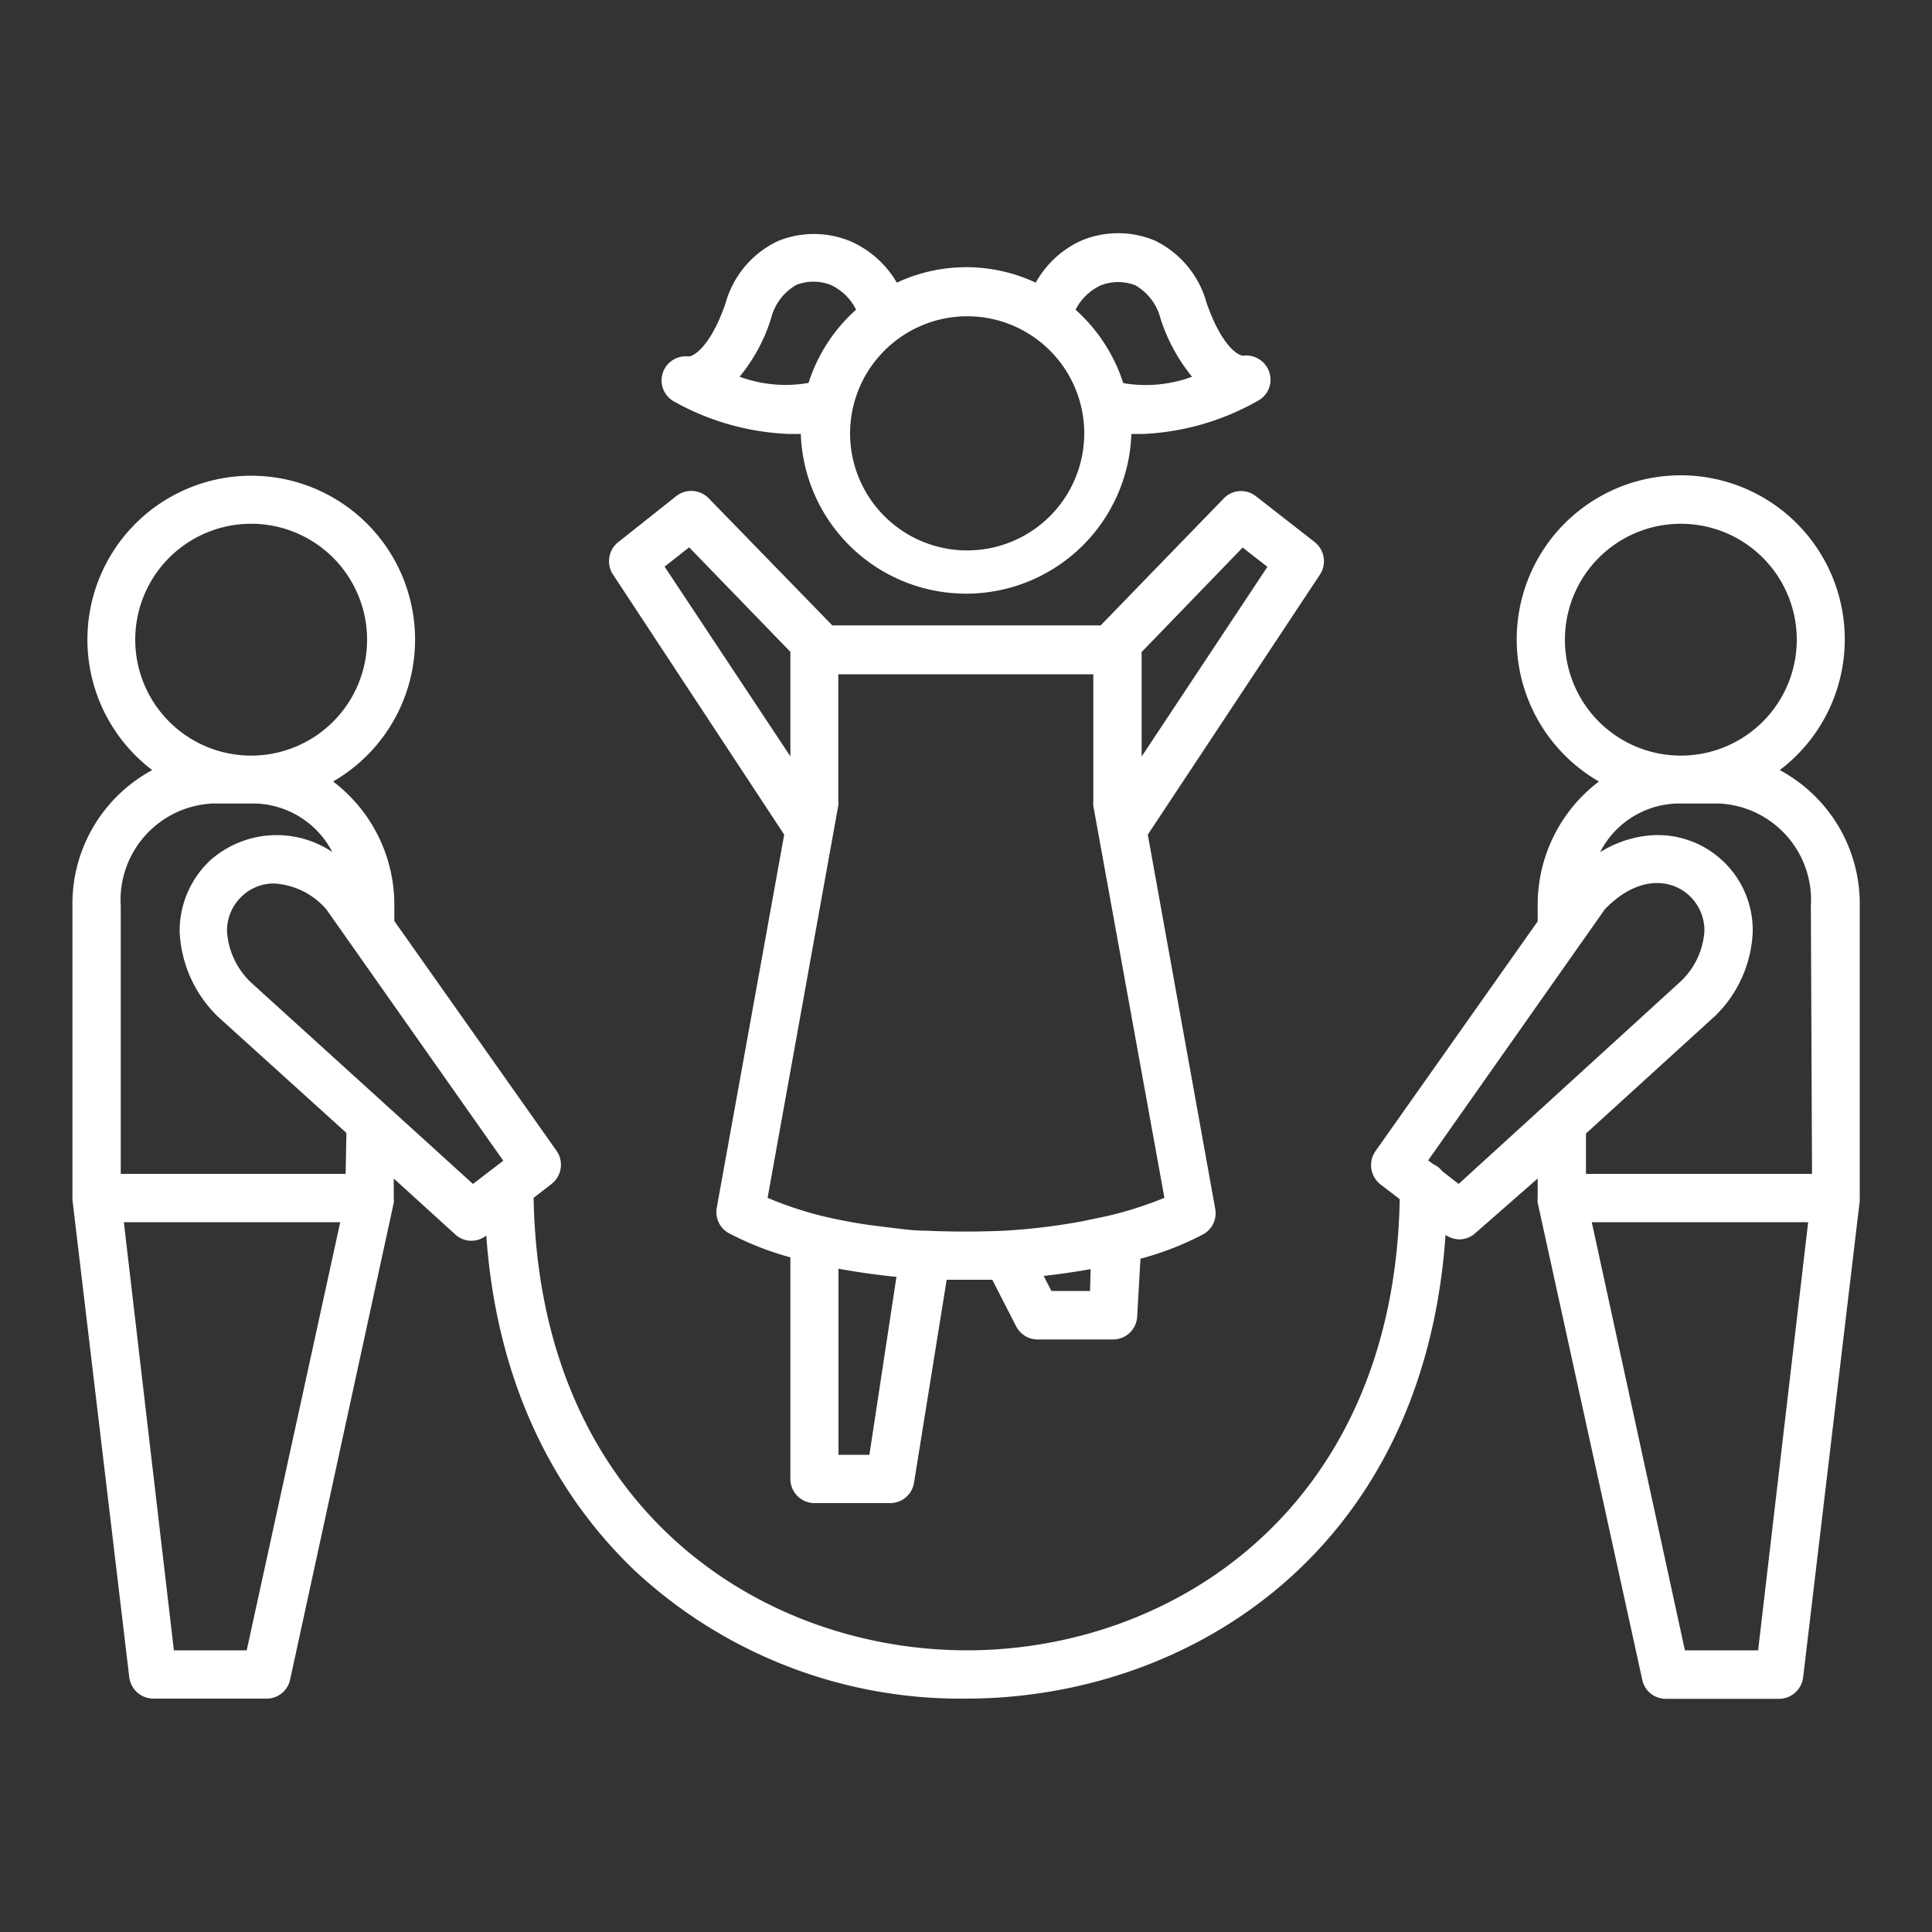
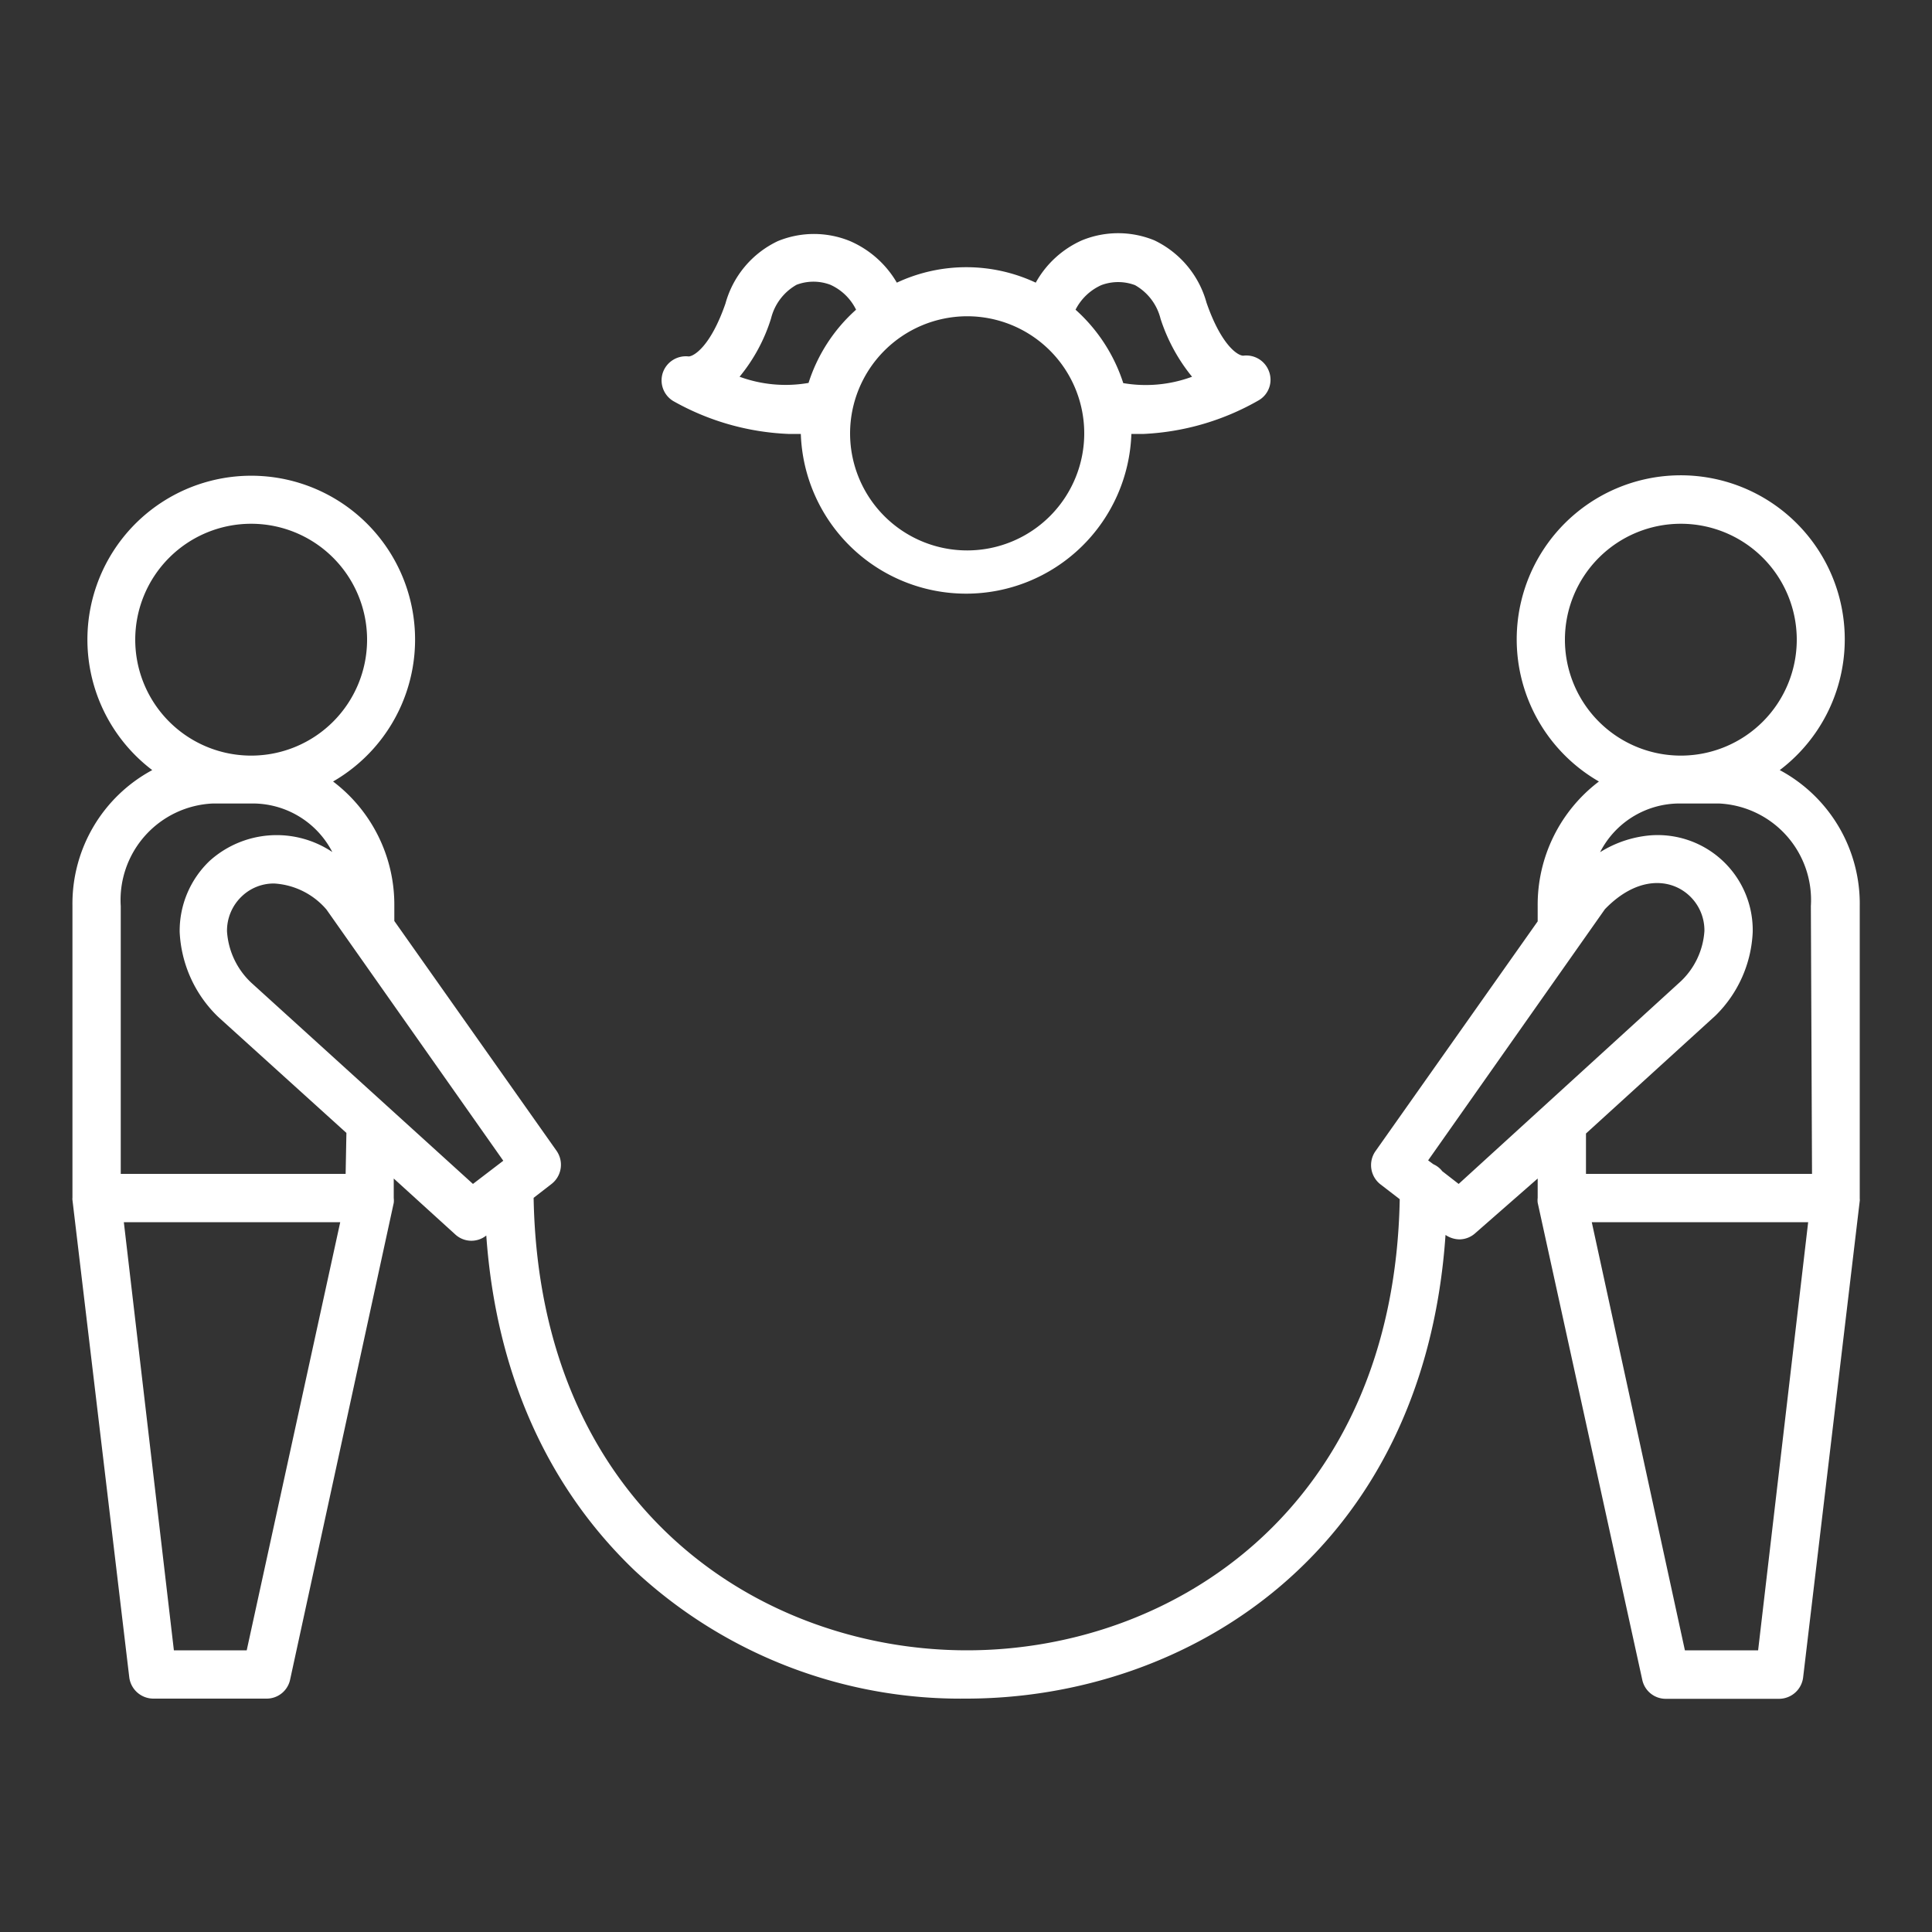
<svg xmlns="http://www.w3.org/2000/svg" enable-background="new 0 0 512 512" height="512" viewBox="0 0 100 100" width="512">
  <rect x="0" y="0" width="100" height="100" fill="#333333" stroke="none" />
  <g fill="#fff">
    <path d="m92.12 39.86a8.49 8.49 0 1 0 -9.36.59 8 8 0 0 0 -3.17 6.45v.79l-8.4 11.9a1.26 1.26 0 0 0 .26 1.71l1 .77c-.3 16-11.75 23.35-22.4 23.35s-22.14-7.33-22.43-23.42l.93-.72a1.26 1.26 0 0 0 .26-1.71l-8.4-11.9v-.77a8 8 0 0 0 -3.17-6.45 8.48 8.48 0 1 0 -9.36-.59 7.85 7.85 0 0 0 -4.13 7v15.14a.4.4 0 0 0 0 .11l2.94 24.7a1.26 1.26 0 0 0 1.24 1.11h5.87a1.24 1.24 0 0 0 1.22-1l5.36-24.66a1.07 1.07 0 0 0 0-.25v-1.01l3.18 2.89a1.23 1.23 0 0 0 1.61.06c.5 7.06 3.13 13 7.7 17.36a24.75 24.75 0 0 0 17.13 6.61c11.43 0 23.69-7.53 24.82-24a1.33 1.33 0 0 0 .71.23 1.24 1.24 0 0 0 .84-.33l3.22-2.82v1a1.07 1.07 0 0 0 0 .25l5.41 24.68a1.24 1.24 0 0 0 1.22 1h5.87a1.26 1.26 0 0 0 1.24-1.11l2.93-24.66a.4.4 0 0 0 0-.11v-15.15a7.85 7.85 0 0 0 -4.14-7.04zm-85.12-6.75a6 6 0 1 1 6 6 6 6 0 0 1 -6-6zm5.77 52.31h-3.77l-2.59-22.16h11.2zm5.12-24.66h-11.64v-13.86a5 5 0 0 1 4.75-5.31h2.2a4.64 4.64 0 0 1 4 2.51 5.18 5.18 0 0 0 -6.35.46 5 5 0 0 0 -1.55 3.68 6.52 6.52 0 0 0 2 4.4l6.63 6zm6.59.52-11.48-10.42a4 4 0 0 1 -1.25-2.65 2.45 2.45 0 0 1 .77-1.82 2.39 2.39 0 0 1 1.67-.66 3.86 3.86 0 0 1 2.71 1.35l9.15 13zm56.52-28.17a6 6 0 1 1 6 6 6 6 0 0 1 -6-6zm-5.5 28.17-.85-.66a1.18 1.18 0 0 0 -.46-.36l-.27-.2 9.15-13c1.68-1.74 3.41-1.61 4.38-.69a2.45 2.45 0 0 1 .77 1.82 3.94 3.94 0 0 1 -1.22 2.6zm15.5 24.14h-3.79l-4.82-22.16h11.2zm2.79-24.66h-11.7v-2.09l6.7-6.1a6.45 6.45 0 0 0 1.93-4.33 4.92 4.92 0 0 0 -5.32-5 5.83 5.83 0 0 0 -2.58.87 4.62 4.62 0 0 1 4-2.52h2.18a5 5 0 0 1 4.73 5.31z" />
-     <path d="m68.05 28.06-3.05-2.38a1.24 1.24 0 0 0 -1.66.12l-6.37 6.57h-13.89l-6.39-6.57a1.26 1.26 0 0 0 -1.69-.12l-3 2.38a1.26 1.26 0 0 0 -.27 1.68l8.86 13.46-3.49 19.31a1.25 1.25 0 0 0 .59 1.3 15.8 15.8 0 0 0 3.22 1.27v11.47a1.25 1.25 0 0 0 1.25 1.25h3.92a1.25 1.25 0 0 0 1.23-1.06l1.69-10.5h2.36l1.23 2.4a1.25 1.25 0 0 0 1.11.69h3.91a1.25 1.25 0 0 0 1.25-1.18l.17-3a15.49 15.49 0 0 0 3.28-1.28 1.25 1.25 0 0 0 .59-1.3l-3.49-19.37 8.91-13.46a1.26 1.26 0 0 0 -.27-1.68zm-33.65 1.27 1.27-1 5.24 5.41v5.41zm10.6 45.97h-1.6v-9.63c1 .18 2 .32 3 .42zm11.42-8.48h-2l-.4-.78c.84-.09 1.65-.21 2.43-.35zm3.85-4.82a19.6 19.6 0 0 1 -2.74.89c-.46.11-1 .21-1.44.31a32.36 32.36 0 0 1 -4.09.5c-1.3.06-2.81.06-4.08 0-.72 0-1.42-.11-2.1-.19l-.79-.1c-.92-.13-1.78-.3-2.6-.5a19.15 19.15 0 0 1 -2.7-.91l3.66-20.31a.82.82 0 0 0 0-.22v-6.57h13.2v6.59a.82.82 0 0 0 0 .22zm-1.18-22.84v-5.41l5.23-5.41 1.28 1z" />
    <path d="m40.8 22.46h.65a8.56 8.56 0 0 0 17.11 0h.65a13.2 13.2 0 0 0 5.94-1.74 1.23 1.23 0 0 0 .52-1.53 1.25 1.25 0 0 0 -1.32-.78c-.29 0-1.14-.55-1.9-2.74a5.07 5.07 0 0 0 -2.7-3.23 4.94 4.94 0 0 0 -3.75 0 5.11 5.11 0 0 0 -2.39 2.19 8.48 8.48 0 0 0 -7.19 0 5.19 5.19 0 0 0 -2.42-2.15 4.92 4.92 0 0 0 -3.74 0 5.05 5.05 0 0 0 -2.71 3.23c-.76 2.19-1.61 2.72-1.9 2.74a1.26 1.26 0 0 0 -1.32.78 1.25 1.25 0 0 0 .52 1.53 13.21 13.21 0 0 0 5.95 1.7zm16.2-7.7a2.48 2.48 0 0 1 1.75 0 2.76 2.76 0 0 1 1.32 1.74 9.25 9.25 0 0 0 1.63 3 6.91 6.91 0 0 1 -3.56.33 8.67 8.67 0 0 0 -2.47-3.8 2.77 2.77 0 0 1 1.33-1.27zm-7 1.61a6.06 6.06 0 1 1 -6 6.06 6.07 6.07 0 0 1 6-6.06zm-10.09.11a2.76 2.76 0 0 1 1.32-1.74 2.47 2.47 0 0 1 1.75 0 2.73 2.73 0 0 1 1.33 1.29 8.56 8.56 0 0 0 -2.46 3.79 6.93 6.93 0 0 1 -3.57-.32 8.89 8.89 0 0 0 1.63-3.02z" />
  </g>
</svg>